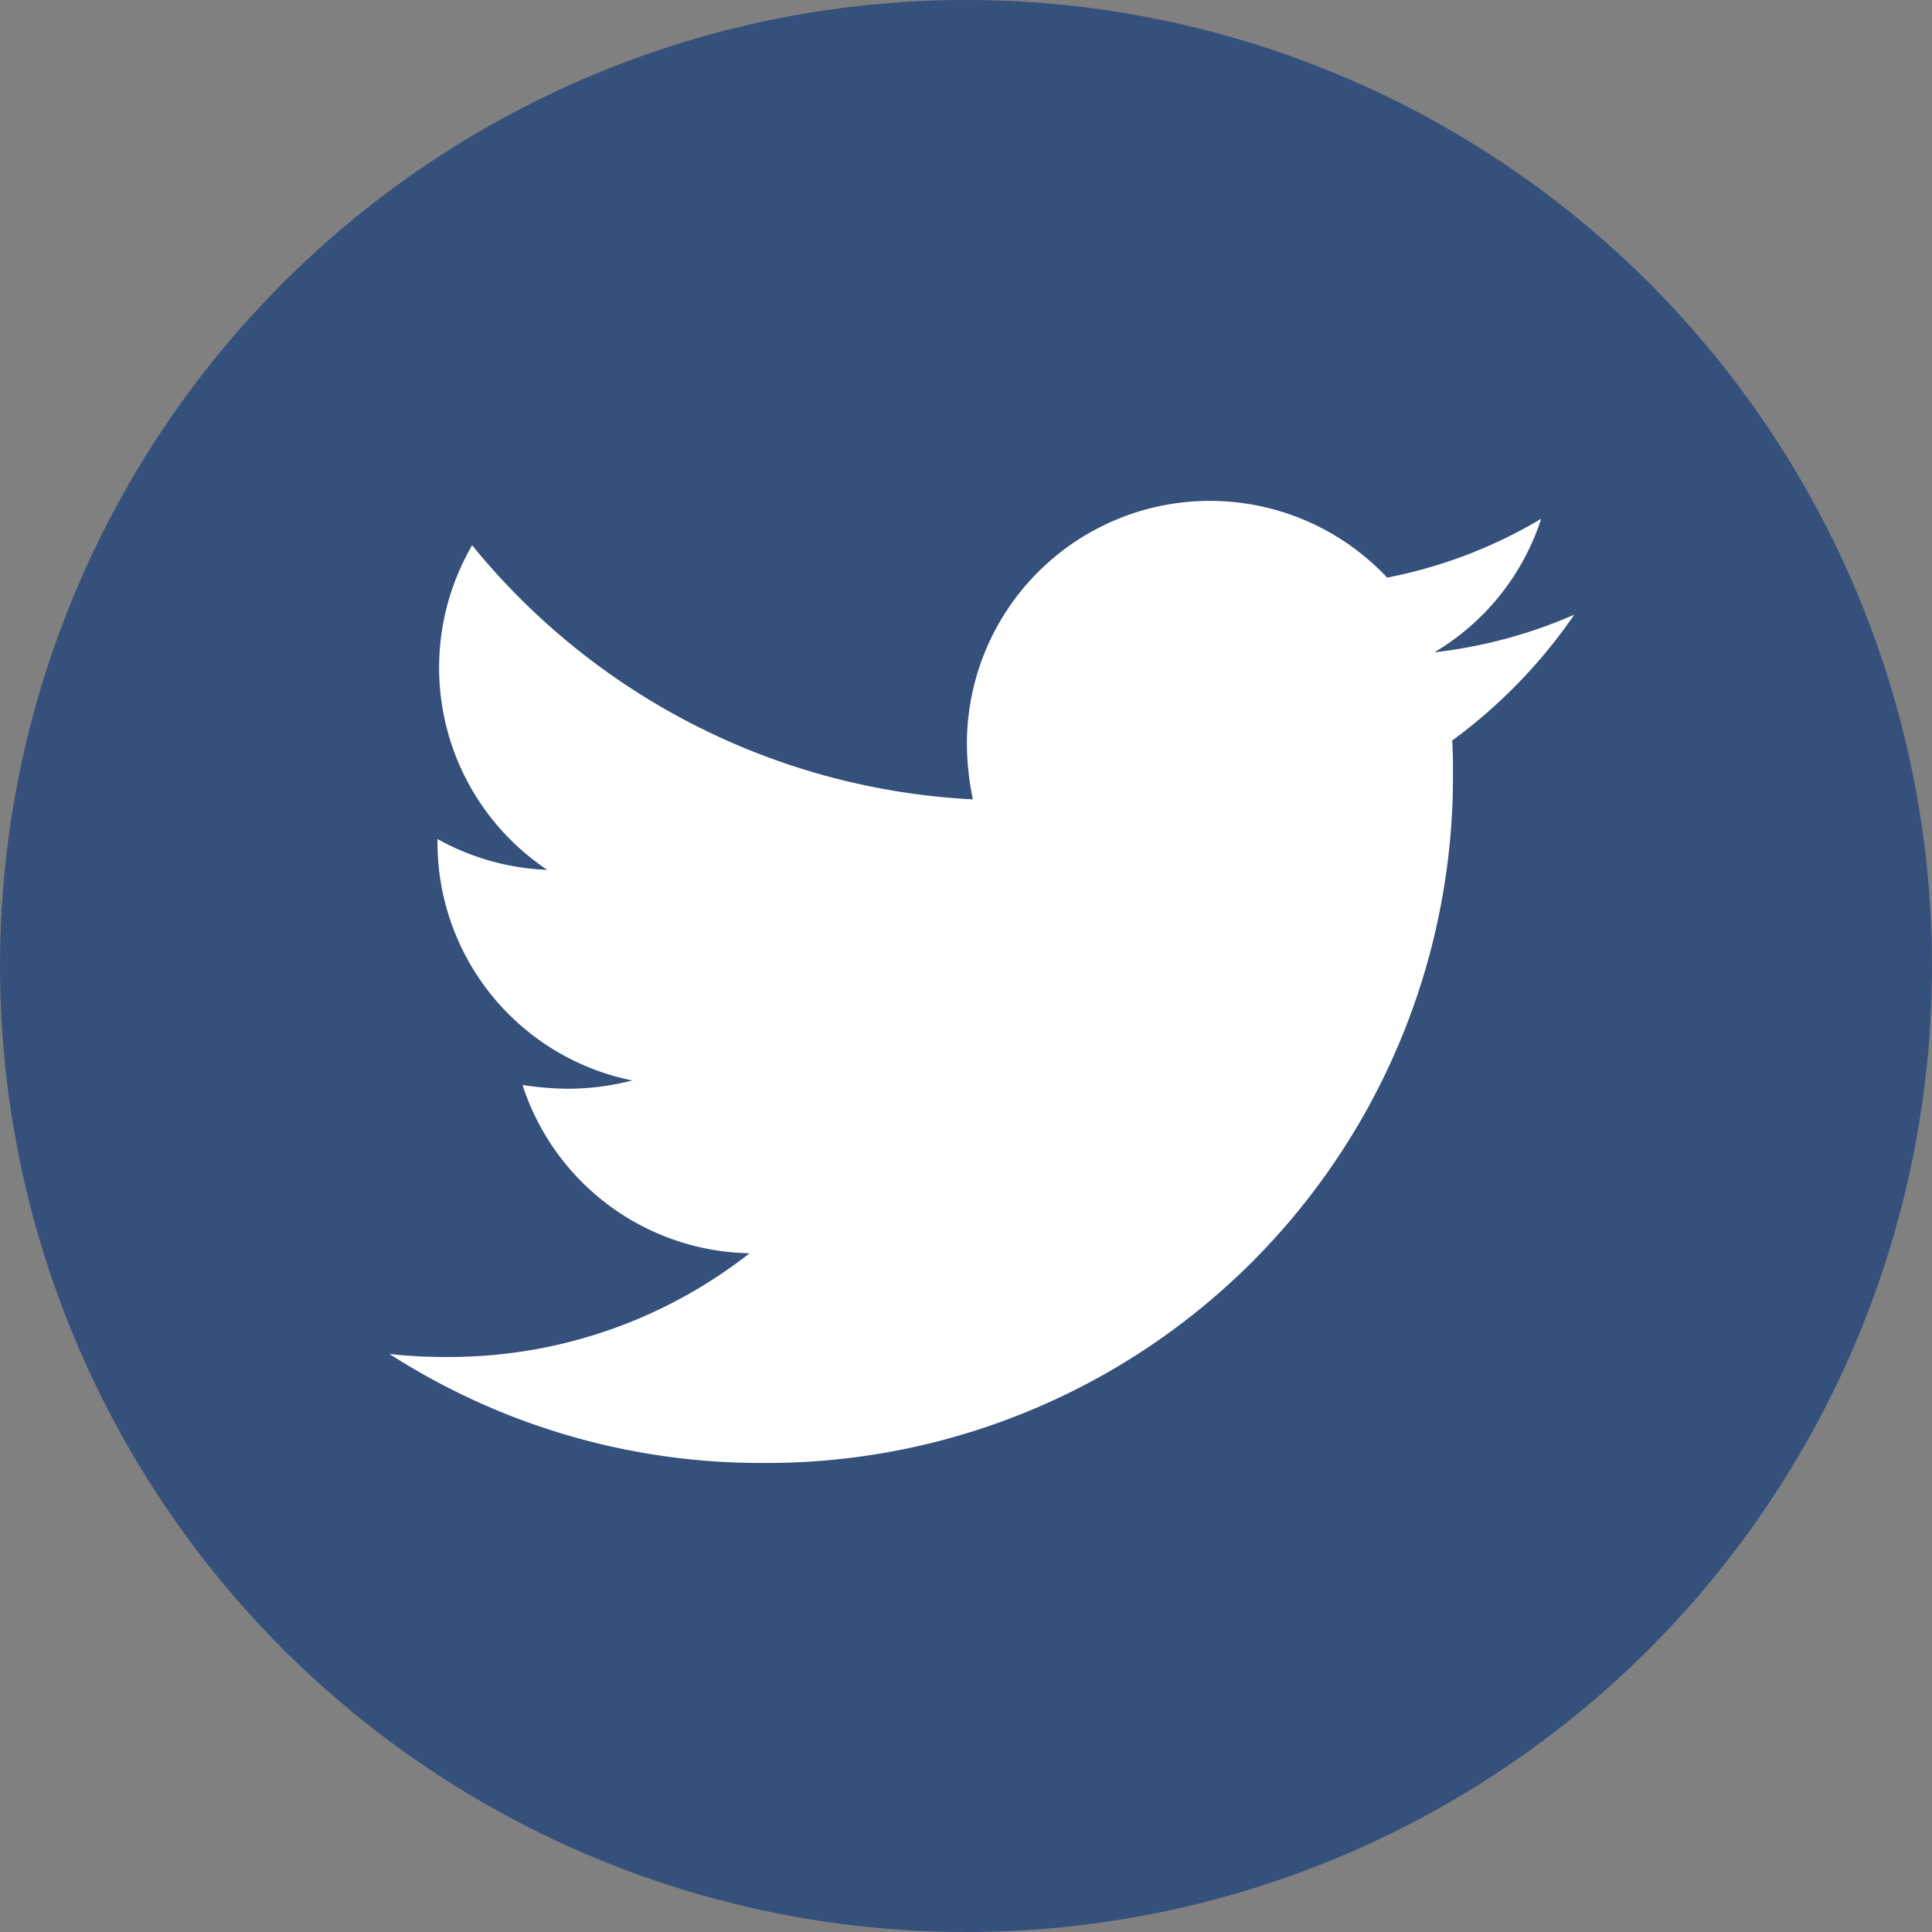
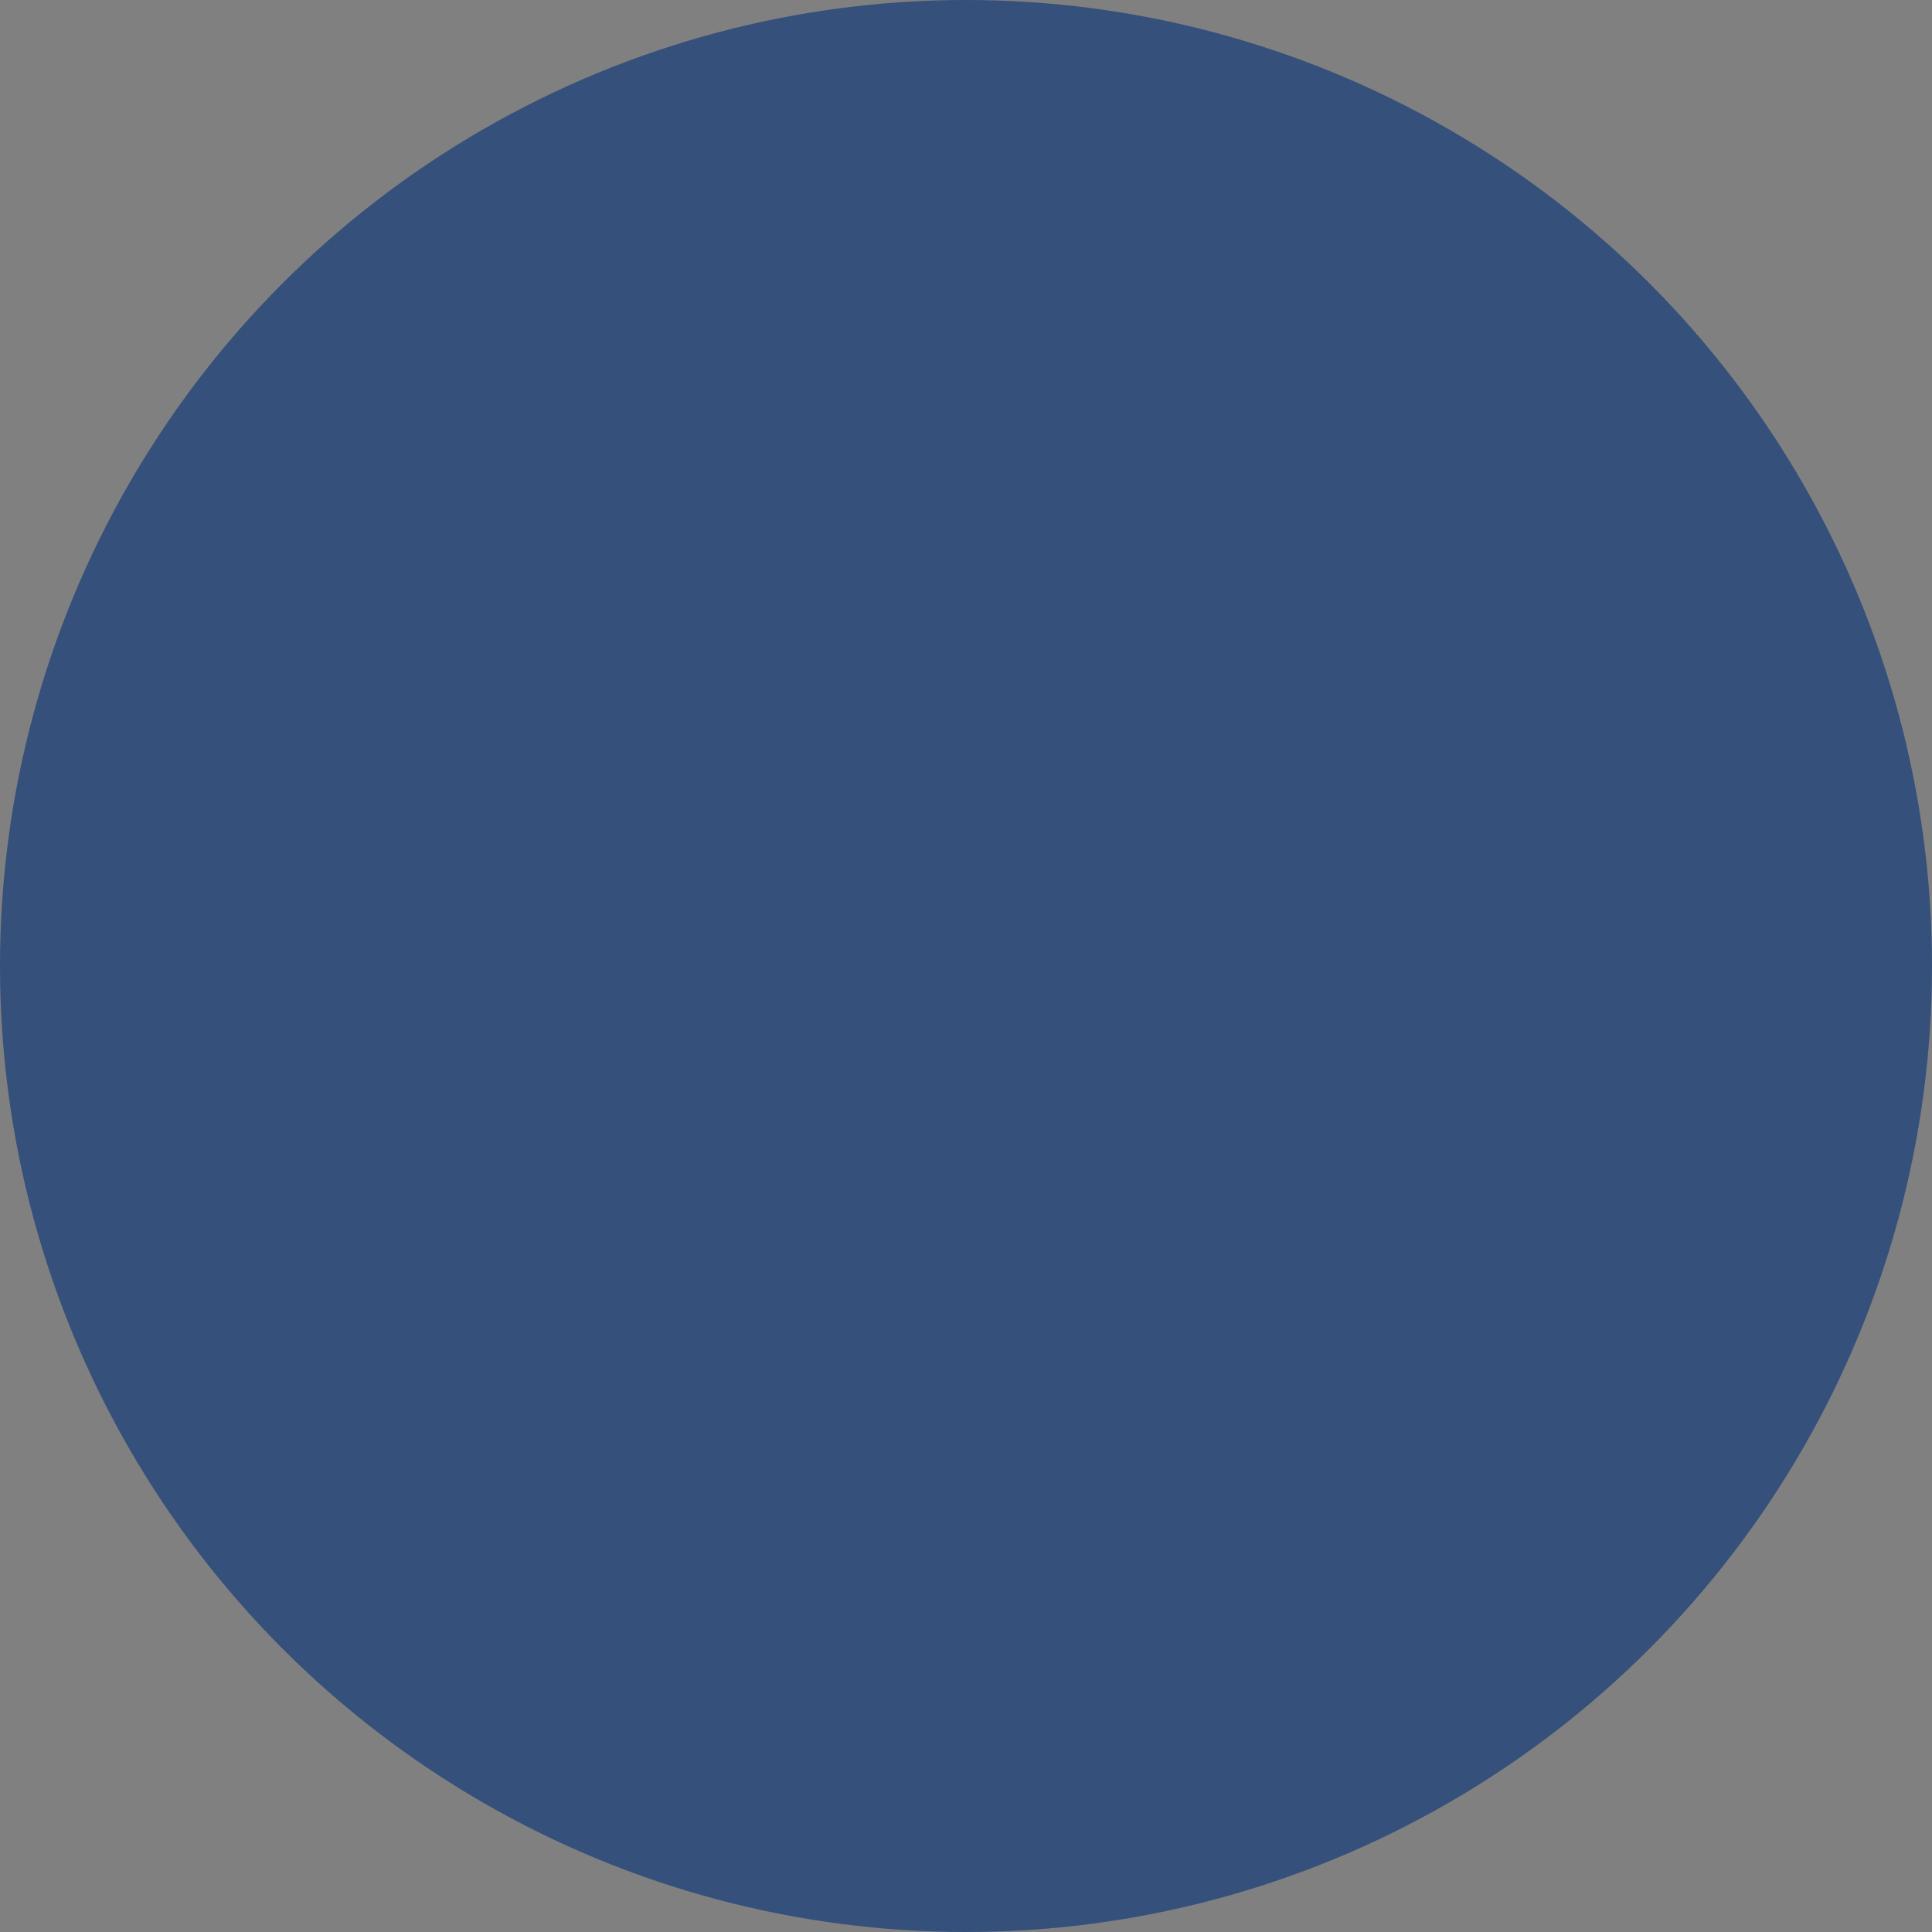
<svg xmlns="http://www.w3.org/2000/svg" width="34.724" height="34.724" viewBox="0 0 34.724 34.724">
  <rect x="0" y="0" width="34.724" height="34.724" fill="#808080" stroke="none" />
  <g id="twitter" transform="translate(-327 -195)">
    <ellipse id="Ellipse_3" data-name="Ellipse 3" cx="17.362" cy="17.362" rx="17.362" ry="17.362" transform="translate(327 195)" fill="#34507b" />
-     <path id="Path_3" data-name="Path 3" d="M19.1,4.31c.014.189.014.378.014.567A12.331,12.331,0,0,1,6.7,17.294,12.332,12.332,0,0,1,0,15.335a9.028,9.028,0,0,0,1.054.054,8.74,8.74,0,0,0,5.418-1.864A4.372,4.372,0,0,1,2.391,10.5a5.5,5.5,0,0,0,.824.068,4.616,4.616,0,0,0,1.148-.149,4.365,4.365,0,0,1-3.5-4.283V6.08a4.395,4.395,0,0,0,1.973.554A4.37,4.37,0,0,1,1.486.8a12.4,12.4,0,0,0,9,4.567,4.926,4.926,0,0,1-.108-1,4.368,4.368,0,0,1,7.553-2.986A8.592,8.592,0,0,0,20.7.324a4.352,4.352,0,0,1-1.919,2.4,8.748,8.748,0,0,0,2.513-.676A9.381,9.381,0,0,1,19.1,4.31Z" transform="translate(334 204)" fill="#fff" />
  </g>
</svg>